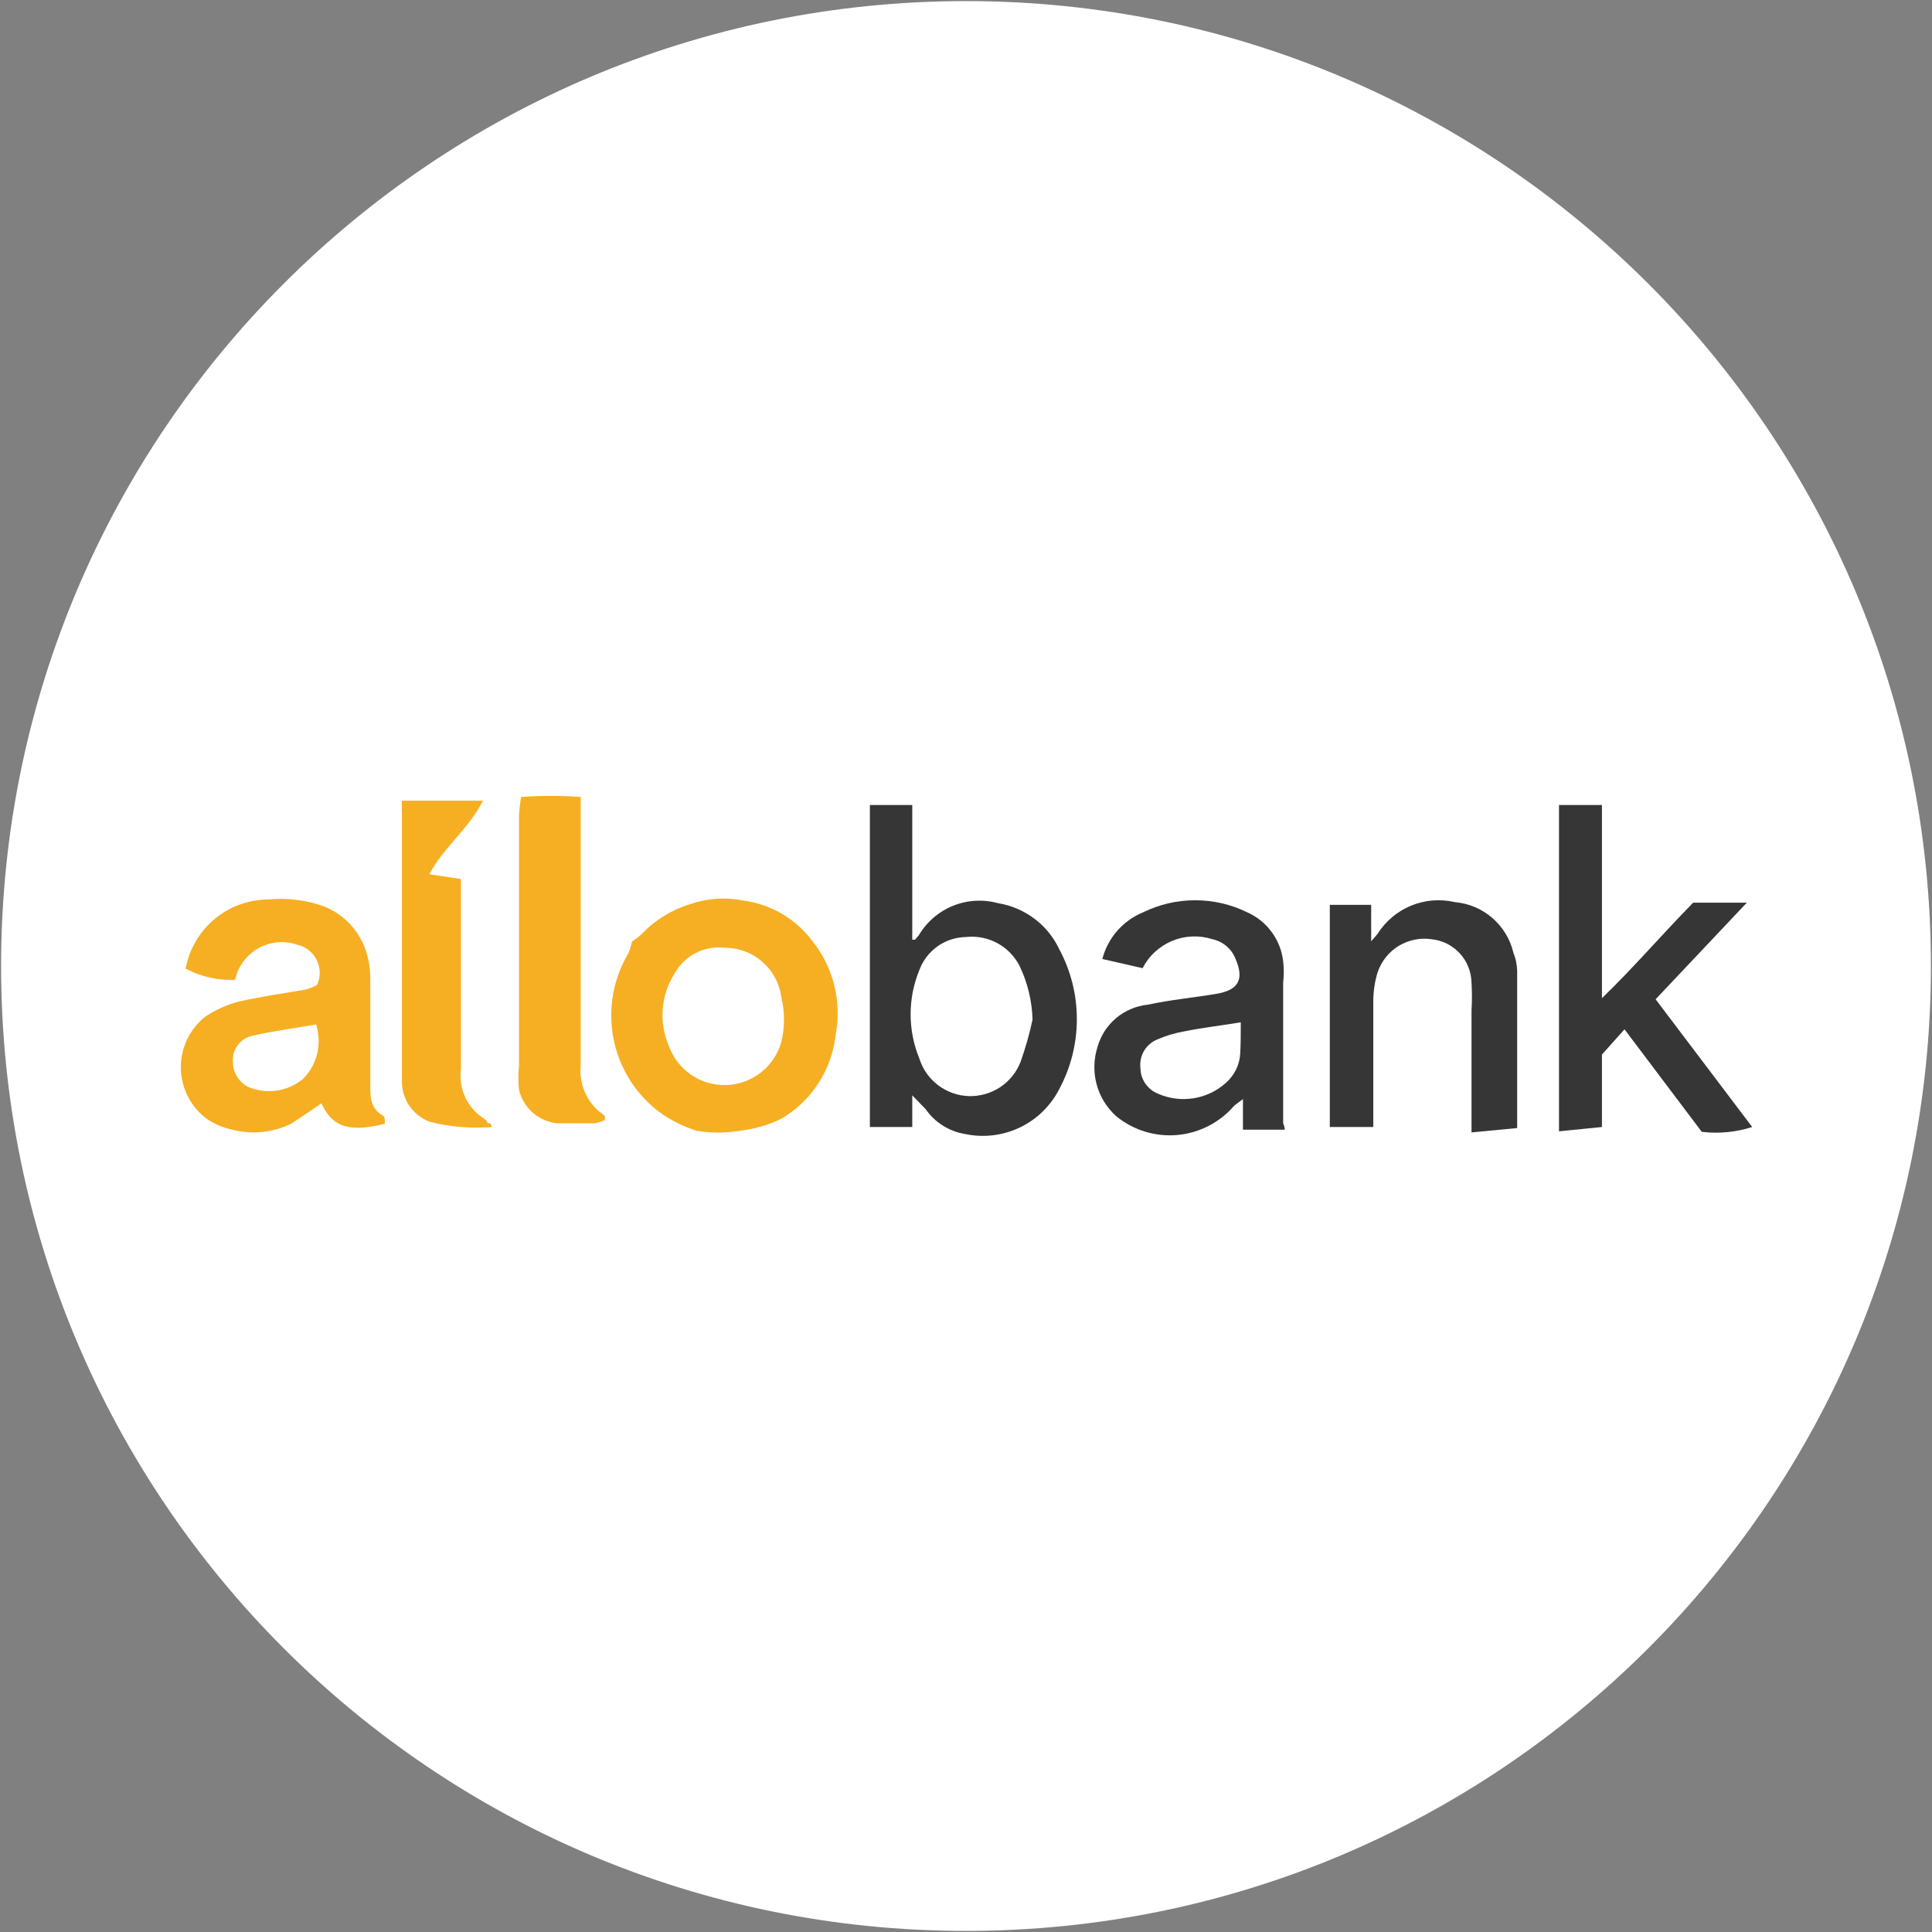
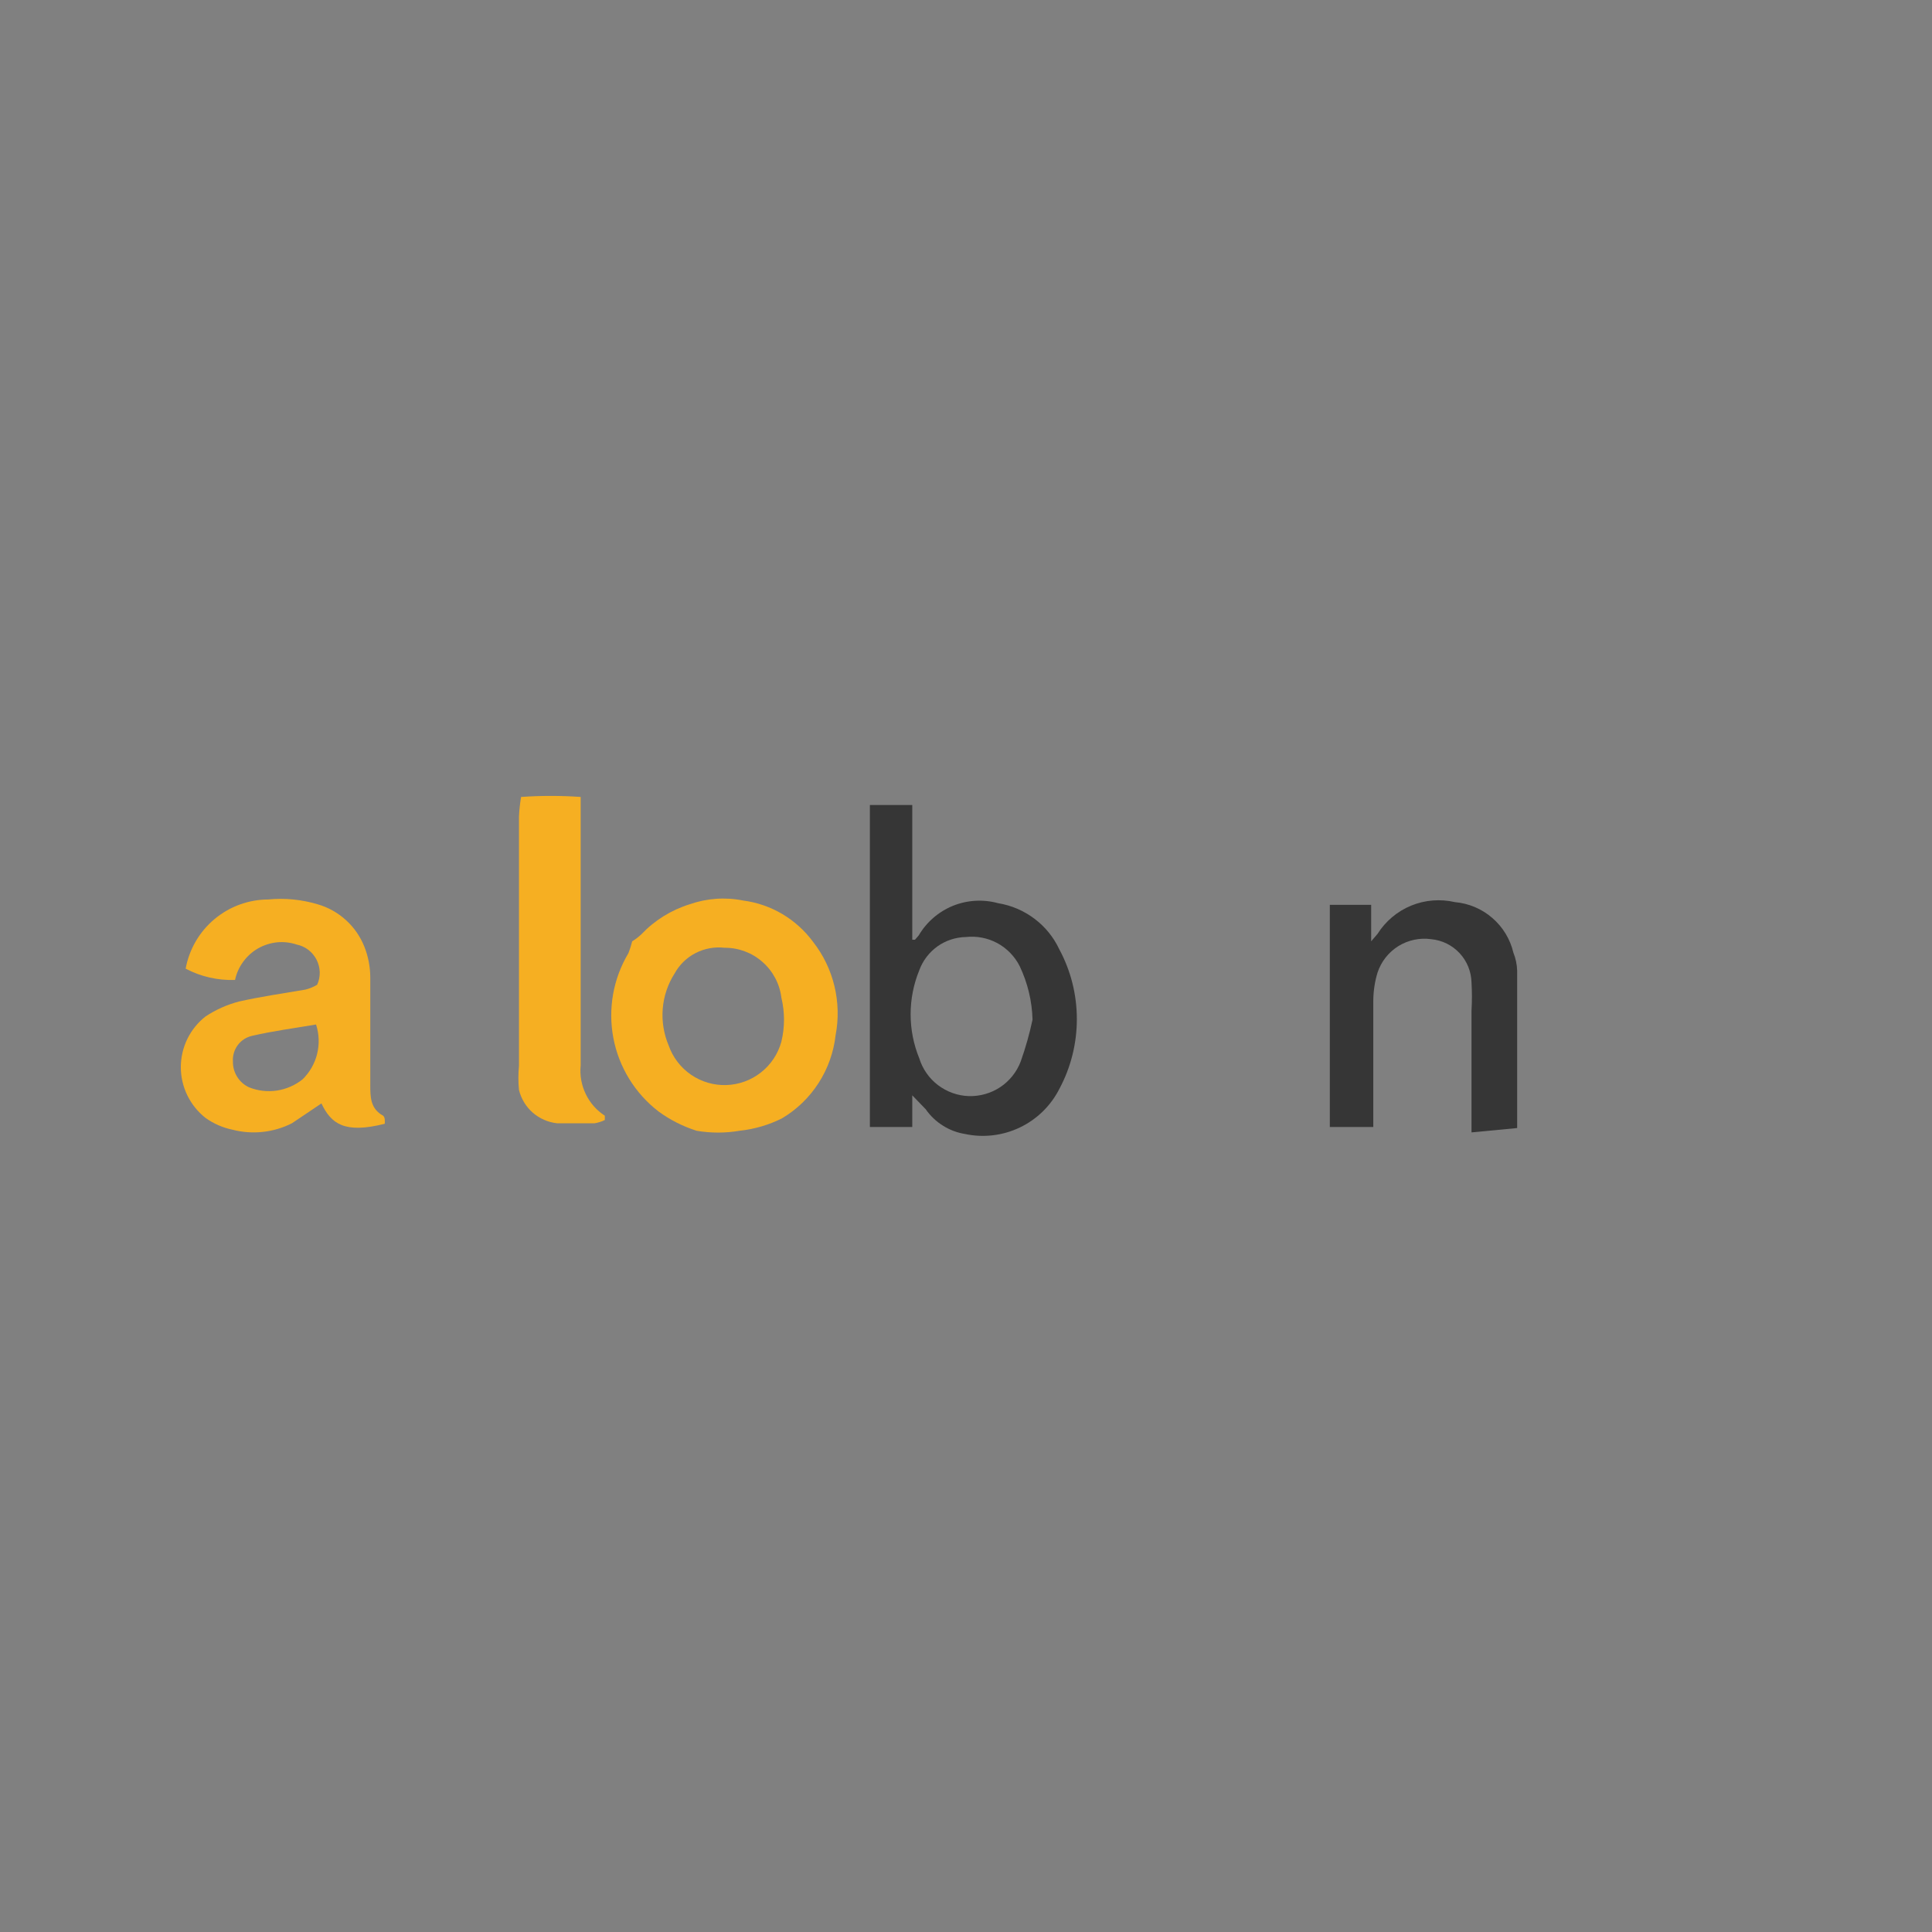
<svg xmlns="http://www.w3.org/2000/svg" width="32" height="32" viewBox="0 0 32 32" fill="none">
  <rect x="0" y="0" width="32" height="32" fill="#808080" stroke="none" />
  <g clip-path="url(#clip0_2707_370438)">
-     <path d="M16 31.982C24.826 31.982 31.982 24.827 31.982 16C31.982 7.173 24.826 0.018 16 0.018C7.173 0.018 0.018 7.173 0.018 16C0.018 24.827 7.173 31.982 16 31.982Z" fill="white" />
    <path d="M15.11 18.16V18.667H14.408V13.333H15.11V15.565H15.155L15.217 15.493C15.347 15.272 15.546 15.1 15.784 15.003C16.022 14.907 16.285 14.892 16.533 14.96C16.751 14.995 16.957 15.084 17.134 15.217C17.311 15.35 17.452 15.524 17.546 15.725C17.737 16.08 17.836 16.477 17.836 16.88C17.836 17.283 17.737 17.68 17.546 18.036C17.404 18.315 17.174 18.54 16.891 18.675C16.608 18.81 16.288 18.848 15.982 18.782C15.852 18.761 15.727 18.714 15.616 18.643C15.504 18.573 15.408 18.481 15.333 18.373L15.11 18.142V18.16ZM17.102 16.889C17.094 16.581 17.021 16.278 16.888 16C16.806 15.839 16.677 15.707 16.519 15.621C16.36 15.536 16.179 15.5 15.999 15.52C15.83 15.523 15.665 15.577 15.527 15.675C15.389 15.774 15.284 15.912 15.226 16.071C15.035 16.538 15.035 17.062 15.226 17.529C15.281 17.706 15.389 17.861 15.536 17.973C15.684 18.085 15.862 18.149 16.047 18.155C16.232 18.16 16.414 18.108 16.568 18.006C16.722 17.903 16.84 17.755 16.906 17.582C16.986 17.356 17.052 17.124 17.102 16.889Z" fill="#363636" />
    <path d="M6.373 18.613C5.707 18.782 5.484 18.613 5.324 18.276L4.835 18.605C4.531 18.759 4.18 18.797 3.849 18.711C3.689 18.678 3.537 18.611 3.404 18.516C3.277 18.416 3.174 18.288 3.103 18.143C3.032 17.997 2.995 17.837 2.995 17.676C2.995 17.514 3.032 17.354 3.103 17.208C3.174 17.063 3.277 16.935 3.404 16.836C3.576 16.722 3.765 16.638 3.964 16.587C4.32 16.507 4.693 16.453 5.058 16.391C5.126 16.374 5.192 16.347 5.253 16.311C5.283 16.246 5.297 16.175 5.296 16.103C5.294 16.031 5.276 15.961 5.244 15.897C5.211 15.833 5.165 15.777 5.108 15.733C5.051 15.69 4.986 15.659 4.915 15.645C4.81 15.61 4.698 15.597 4.587 15.608C4.477 15.62 4.37 15.654 4.273 15.709C4.177 15.765 4.093 15.84 4.028 15.93C3.962 16.02 3.916 16.122 3.893 16.231C3.609 16.241 3.327 16.177 3.075 16.044C3.134 15.723 3.302 15.433 3.553 15.223C3.803 15.014 4.118 14.899 4.444 14.898C4.72 14.871 4.997 14.899 5.262 14.978C5.436 15.028 5.596 15.118 5.73 15.24C5.864 15.361 5.968 15.512 6.035 15.68C6.099 15.841 6.132 16.013 6.133 16.187C6.133 16.782 6.133 17.378 6.133 17.965C6.133 18.169 6.133 18.364 6.347 18.48C6.382 18.516 6.373 18.569 6.373 18.613ZM5.235 16.969C4.871 17.031 4.524 17.076 4.178 17.156C4.082 17.177 3.997 17.231 3.939 17.309C3.88 17.388 3.851 17.485 3.858 17.582C3.856 17.672 3.881 17.759 3.928 17.835C3.975 17.911 4.043 17.971 4.124 18.009C4.271 18.068 4.431 18.086 4.587 18.063C4.743 18.039 4.89 17.975 5.013 17.876C5.131 17.76 5.214 17.614 5.253 17.454C5.292 17.294 5.286 17.126 5.235 16.969Z" fill="#F6AF22" />
    <path d="M10.471 15.591C10.525 15.558 10.576 15.519 10.622 15.476C10.842 15.244 11.117 15.073 11.422 14.978C11.707 14.878 12.014 14.856 12.311 14.916C12.54 14.946 12.76 15.022 12.959 15.14C13.157 15.258 13.33 15.414 13.467 15.6C13.636 15.816 13.757 16.066 13.821 16.333C13.885 16.6 13.892 16.877 13.84 17.147C13.808 17.429 13.712 17.701 13.557 17.94C13.403 18.179 13.196 18.379 12.951 18.524C12.731 18.634 12.493 18.703 12.249 18.729C12.014 18.769 11.773 18.769 11.538 18.729C11.312 18.657 11.098 18.549 10.907 18.409C10.517 18.109 10.251 17.676 10.159 17.192C10.068 16.709 10.156 16.209 10.409 15.787C10.434 15.723 10.454 15.658 10.471 15.591ZM12 15.698C11.835 15.679 11.669 15.71 11.522 15.785C11.374 15.861 11.253 15.979 11.173 16.125C11.061 16.3 10.994 16.5 10.977 16.708C10.96 16.916 10.994 17.124 11.075 17.316C11.144 17.513 11.274 17.683 11.446 17.801C11.618 17.919 11.823 17.979 12.032 17.972C12.24 17.965 12.441 17.892 12.605 17.762C12.769 17.633 12.887 17.455 12.942 17.253C13 17.014 13 16.764 12.942 16.524C12.914 16.295 12.802 16.084 12.628 15.932C12.455 15.779 12.231 15.696 12 15.698Z" fill="#F6AF22" />
-     <path d="M29.022 18.667C28.753 18.753 28.468 18.78 28.187 18.747L26.907 17.049L26.533 17.467V18.667L25.822 18.738V13.333H26.533V16.533C27.058 16.027 27.529 15.476 28.044 14.951H28.933L27.422 16.551L29.022 18.667Z" fill="#363636" />
-     <path d="M21.28 18.711H20.587V18.204L20.445 18.311C20.206 18.59 19.869 18.765 19.503 18.799C19.138 18.832 18.774 18.721 18.489 18.489C18.332 18.348 18.219 18.165 18.164 17.962C18.109 17.758 18.114 17.543 18.178 17.342C18.23 17.155 18.338 16.988 18.487 16.862C18.637 16.737 18.82 16.66 19.014 16.64C19.387 16.56 19.769 16.524 20.142 16.462C20.516 16.4 20.613 16.222 20.462 15.876C20.43 15.795 20.378 15.724 20.311 15.668C20.244 15.612 20.165 15.574 20.08 15.556C19.862 15.486 19.626 15.496 19.415 15.584C19.203 15.672 19.029 15.832 18.925 16.036L18.258 15.884C18.303 15.712 18.387 15.552 18.504 15.418C18.622 15.284 18.768 15.179 18.933 15.111C19.202 14.979 19.497 14.911 19.796 14.911C20.095 14.911 20.39 14.979 20.658 15.111C20.819 15.182 20.959 15.295 21.063 15.437C21.167 15.578 21.233 15.745 21.253 15.92C21.267 16.038 21.267 16.157 21.253 16.276V18.604C21.253 18.604 21.28 18.667 21.28 18.711ZM20.551 16.933C20.222 16.987 19.911 17.022 19.609 17.084C19.456 17.111 19.307 17.156 19.165 17.218C19.074 17.256 18.998 17.322 18.948 17.407C18.898 17.492 18.878 17.591 18.889 17.689C18.89 17.781 18.918 17.871 18.97 17.947C19.023 18.023 19.096 18.082 19.182 18.116C19.366 18.196 19.57 18.223 19.768 18.191C19.967 18.16 20.152 18.072 20.302 17.938C20.373 17.876 20.43 17.802 20.472 17.718C20.513 17.634 20.537 17.542 20.542 17.449C20.551 17.289 20.551 17.12 20.551 16.942V16.933Z" fill="#363636" />
    <path d="M24.373 18.756V16.738C24.382 16.584 24.382 16.43 24.373 16.276C24.369 16.095 24.3 15.921 24.177 15.789C24.054 15.656 23.886 15.573 23.706 15.556C23.517 15.529 23.325 15.57 23.162 15.67C23 15.771 22.878 15.925 22.817 16.107C22.771 16.256 22.748 16.412 22.746 16.569C22.746 17.2 22.746 17.831 22.746 18.462V18.667H22.026V14.987H22.711V15.591L22.817 15.467C22.95 15.257 23.144 15.094 23.373 15C23.603 14.906 23.856 14.886 24.098 14.942C24.326 14.962 24.543 15.053 24.717 15.204C24.891 15.354 25.013 15.554 25.066 15.778C25.105 15.874 25.126 15.976 25.129 16.08C25.129 16.969 25.129 17.805 25.129 18.684L24.373 18.756Z" fill="#363636" />
    <path d="M8.631 13.2C8.96 13.177 9.29 13.177 9.618 13.2C9.618 13.298 9.618 13.369 9.618 13.449C9.618 14.845 9.618 16.249 9.618 17.645C9.601 17.807 9.63 17.971 9.701 18.119C9.771 18.266 9.881 18.391 10.018 18.48C10.018 18.48 10.018 18.48 10.018 18.551C9.965 18.577 9.908 18.595 9.849 18.605C9.645 18.605 9.431 18.605 9.227 18.605C9.078 18.589 8.937 18.527 8.824 18.429C8.711 18.33 8.632 18.199 8.596 18.053C8.583 17.92 8.583 17.786 8.596 17.653C8.596 16.279 8.596 14.901 8.596 13.52C8.601 13.413 8.613 13.306 8.631 13.2Z" fill="#F6AF22" />
-     <path d="M8.142 18.667C7.795 18.694 7.447 18.664 7.111 18.578C6.976 18.526 6.861 18.434 6.78 18.315C6.699 18.196 6.656 18.055 6.657 17.911V13.467C6.653 13.399 6.653 13.33 6.657 13.262H7.999C7.768 13.725 7.351 14.027 7.111 14.48L7.635 14.56C7.635 14.676 7.635 14.782 7.635 14.889C7.635 15.831 7.635 16.773 7.635 17.707C7.613 17.868 7.638 18.032 7.707 18.178C7.777 18.325 7.888 18.448 8.026 18.533C8.051 18.551 8.07 18.576 8.079 18.605C8.079 18.605 8.142 18.587 8.142 18.667Z" fill="#F6AF22" />
  </g>
  <defs>
    <clipPath id="clip0_2707_370438">
      <rect width="32" height="32" fill="white" />
    </clipPath>
  </defs>
</svg>